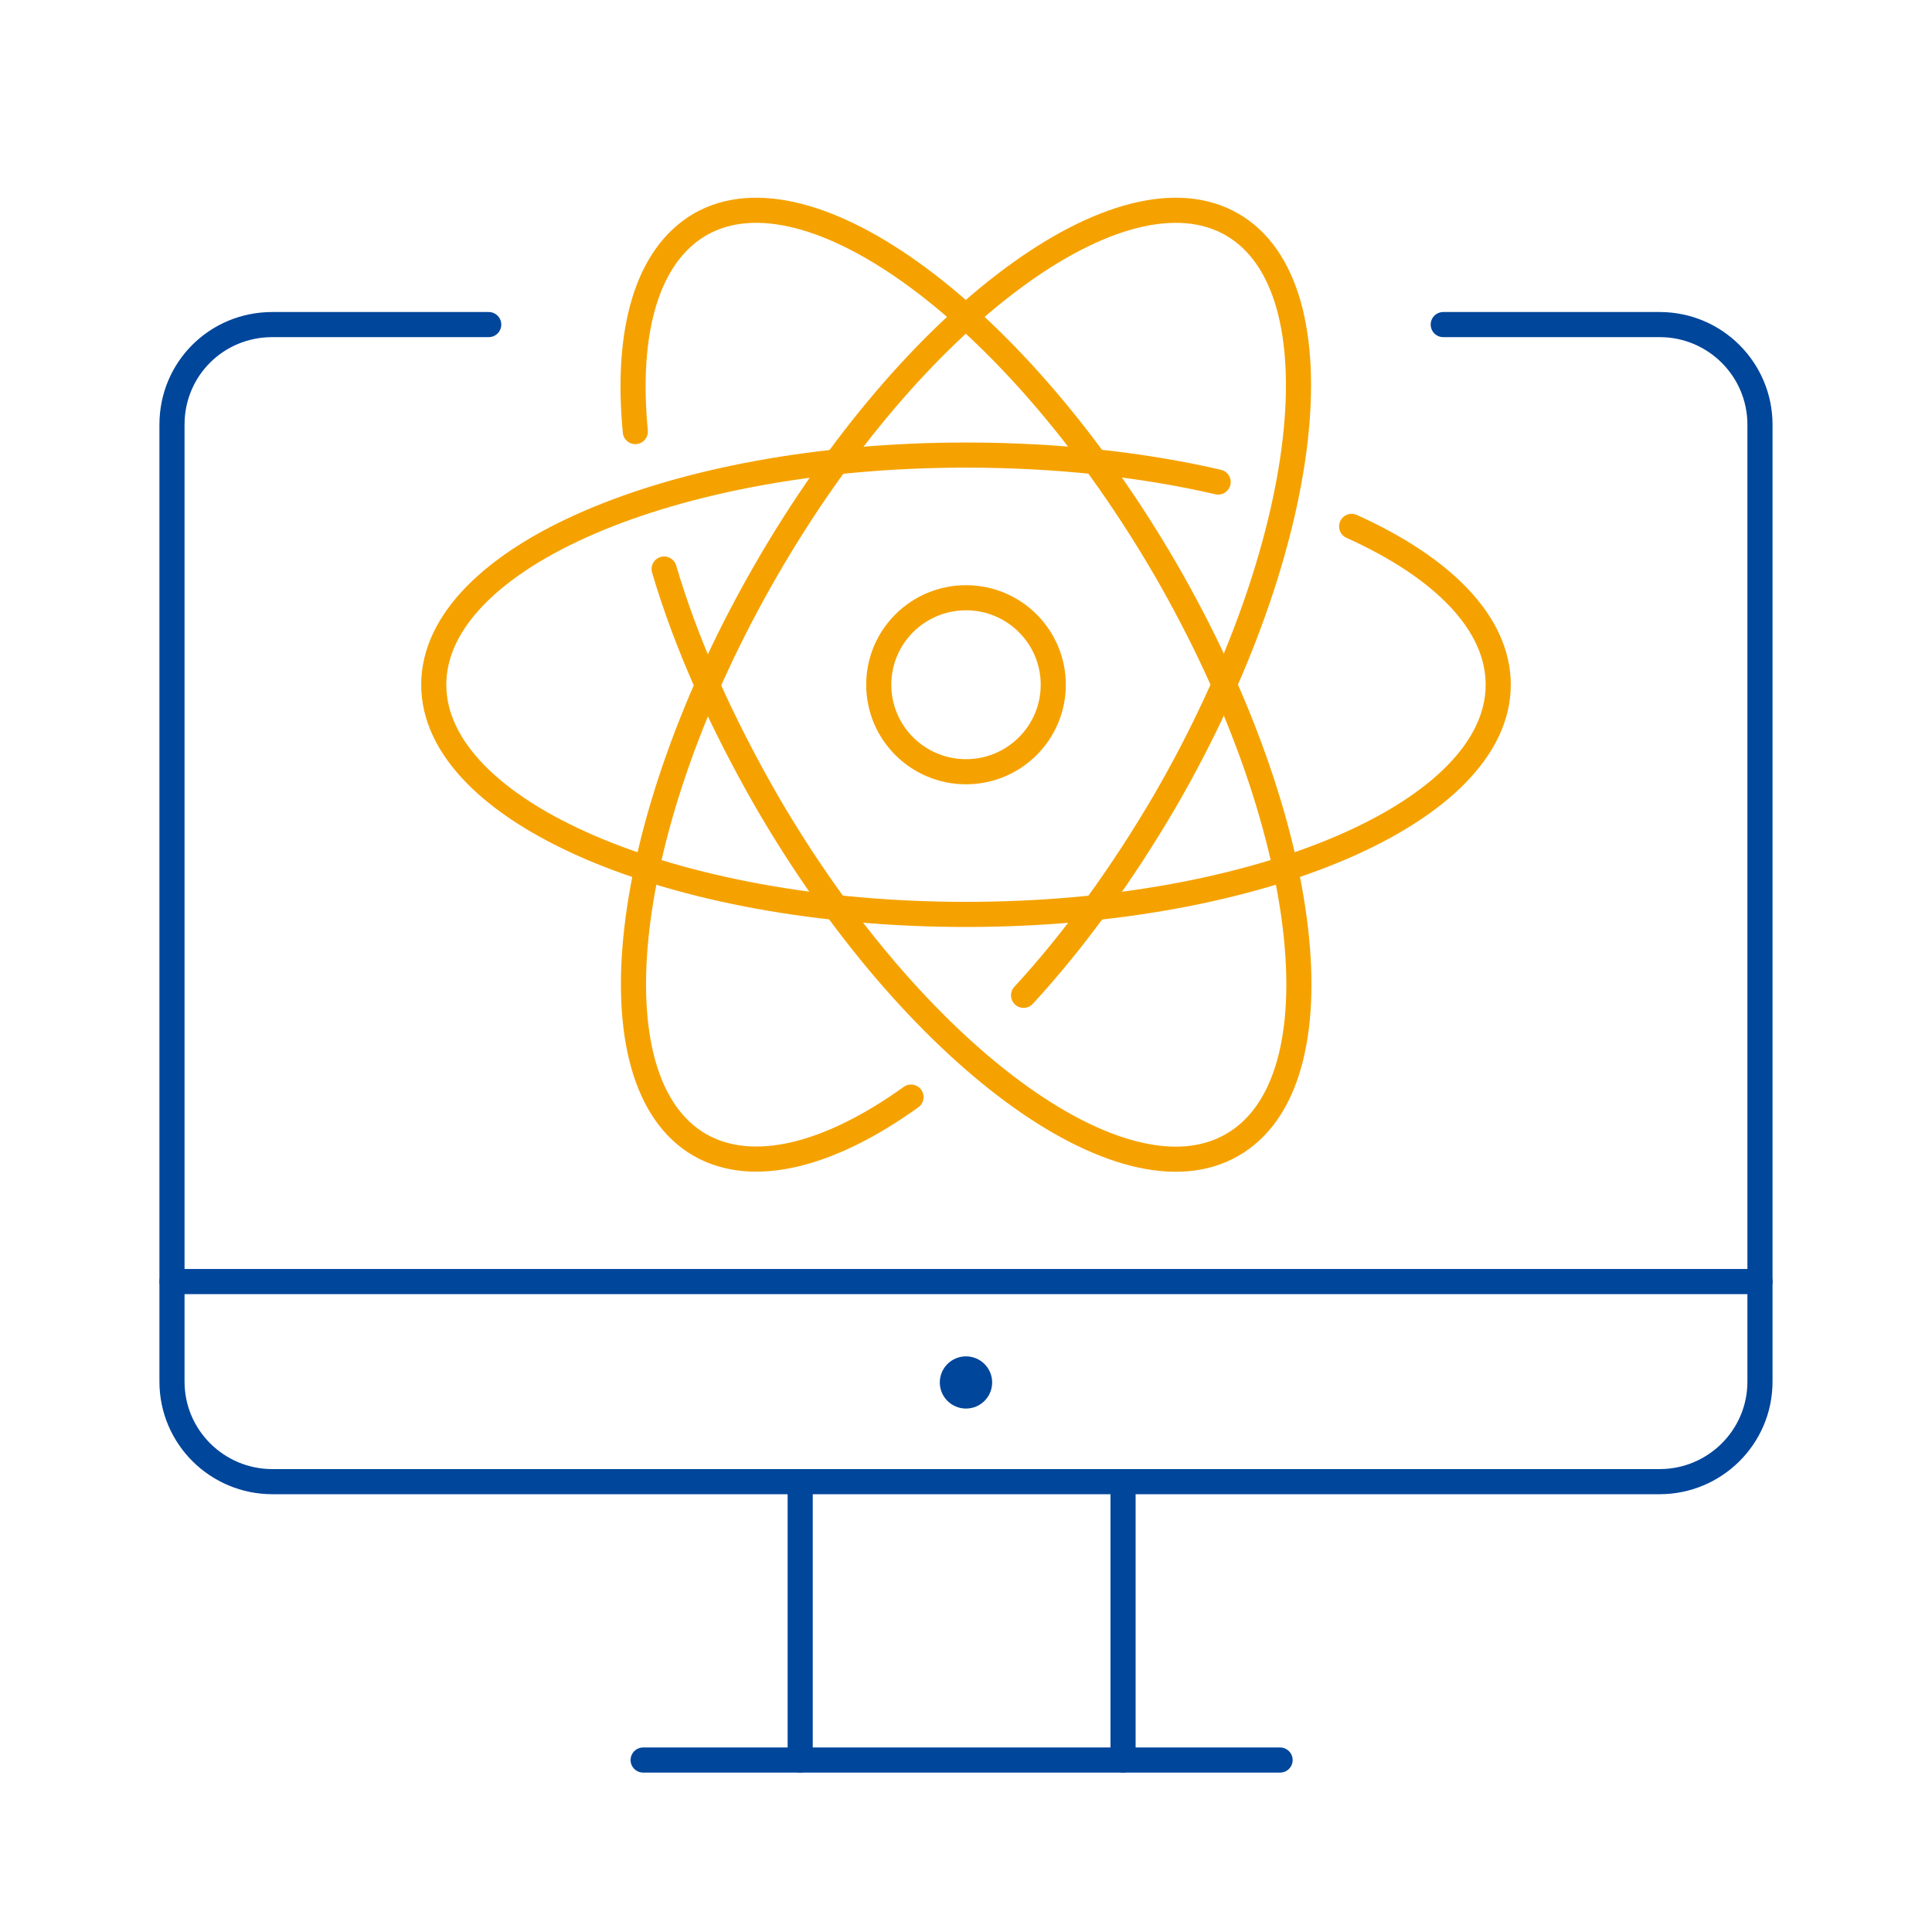
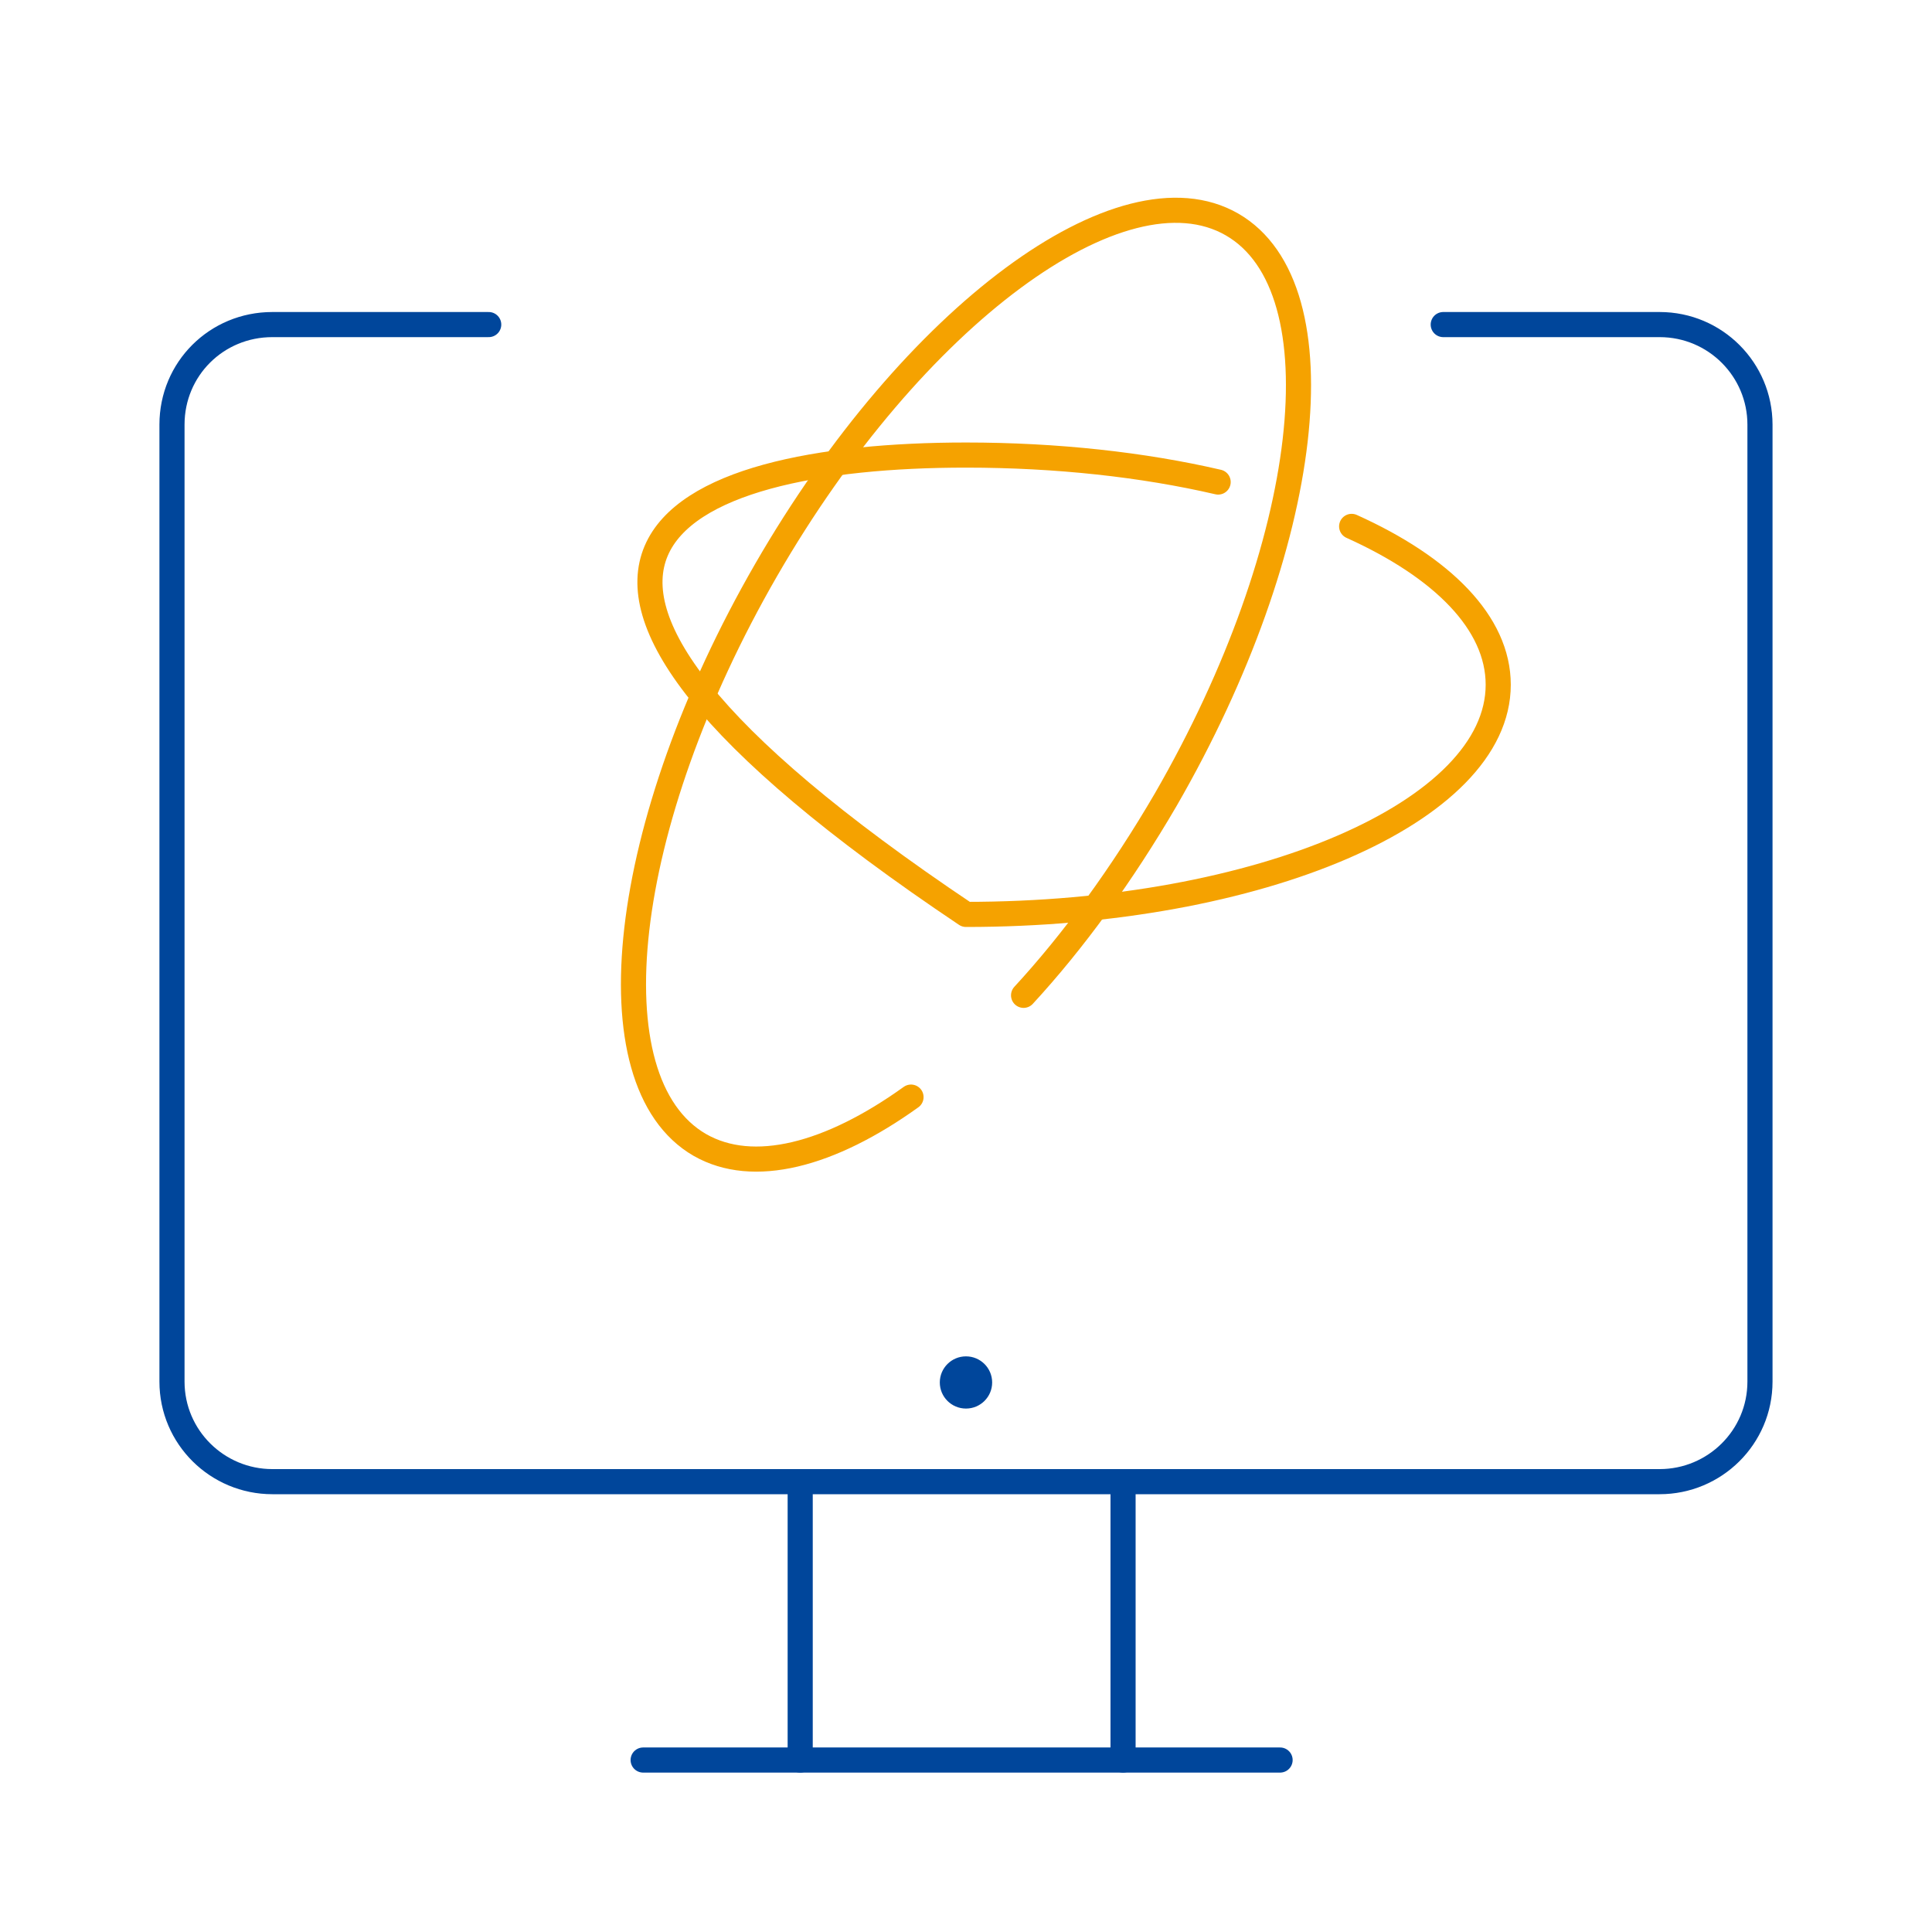
<svg xmlns="http://www.w3.org/2000/svg" width="100" height="100" viewBox="0 0 100 100" fill="none">
-   <path d="M32.884 22.338C32.388 17.16 33.471 13.242 36.226 11.621C41.917 8.334 52.71 16.349 60.342 29.498C67.93 42.647 69.51 55.976 63.775 59.263C58.084 62.55 47.246 54.535 39.658 41.431C37.31 37.333 35.504 33.281 34.375 29.453" stroke="#F5A200" stroke-width="1.3" stroke-miterlimit="10" stroke-linecap="round" stroke-linejoin="round" />
-   <path d="M69.961 27.246C74.658 29.363 77.548 32.245 77.548 35.442C77.548 42.016 65.219 47.33 50 47.33C34.78 47.33 22.451 42.016 22.451 35.442C22.451 28.867 34.78 23.554 50 23.554C54.696 23.554 59.167 24.049 63.051 24.95" stroke="#F5A200" stroke-width="1.3" stroke-miterlimit="10" stroke-linecap="round" stroke-linejoin="round" />
+   <path d="M69.961 27.246C74.658 29.363 77.548 32.245 77.548 35.442C77.548 42.016 65.219 47.33 50 47.33C22.451 28.867 34.78 23.554 50 23.554C54.696 23.554 59.167 24.049 63.051 24.95" stroke="#F5A200" stroke-width="1.3" stroke-miterlimit="10" stroke-linecap="round" stroke-linejoin="round" />
  <path d="M47.154 56.786C42.954 59.803 38.98 60.839 36.225 59.263C30.535 55.976 32.07 42.647 39.657 29.498C47.245 16.349 58.083 8.334 63.774 11.621C69.464 14.908 67.928 28.237 60.341 41.386C58.083 45.259 55.554 48.726 52.98 51.518" stroke="#F5A200" stroke-width="1.3" stroke-miterlimit="10" stroke-linecap="round" stroke-linejoin="round" />
-   <path d="M50.001 39.945C52.495 39.945 54.517 37.929 54.517 35.442C54.517 32.955 52.495 30.939 50.001 30.939C47.506 30.939 45.484 32.955 45.484 35.442C45.484 37.929 47.506 39.945 50.001 39.945Z" stroke="#F5A200" stroke-width="1.3" stroke-miterlimit="10" stroke-linecap="round" stroke-linejoin="round" />
  <path d="M74.702 16.8H85.902C88.793 16.8 91.096 19.141 91.096 21.978V71.511C91.096 74.393 88.748 76.69 85.902 76.69H41.057H14.096C11.251 76.69 8.902 74.393 8.902 71.511V21.978C8.902 19.096 11.206 16.8 14.096 16.8H25.296" stroke="#00469B" stroke-width="1.3" stroke-miterlimit="10" stroke-linecap="round" stroke-linejoin="round" />
-   <path d="M8.902 66.333H91.096" stroke="#00469B" stroke-width="1.3" stroke-miterlimit="10" stroke-linecap="round" stroke-linejoin="round" />
  <path d="M41.418 77.14V91.1" stroke="#00469B" stroke-width="1.3" stroke-miterlimit="10" stroke-linecap="round" stroke-linejoin="round" />
  <path d="M58.129 77.14V91.1" stroke="#00469B" stroke-width="1.3" stroke-miterlimit="10" stroke-linecap="round" stroke-linejoin="round" />
  <path d="M33.289 91.099H66.257" stroke="#00469B" stroke-width="1.3" stroke-miterlimit="10" stroke-linecap="round" stroke-linejoin="round" />
  <ellipse cx="49.999" cy="71.556" rx="1.355" ry="1.351" fill="#00469B" />
</svg>